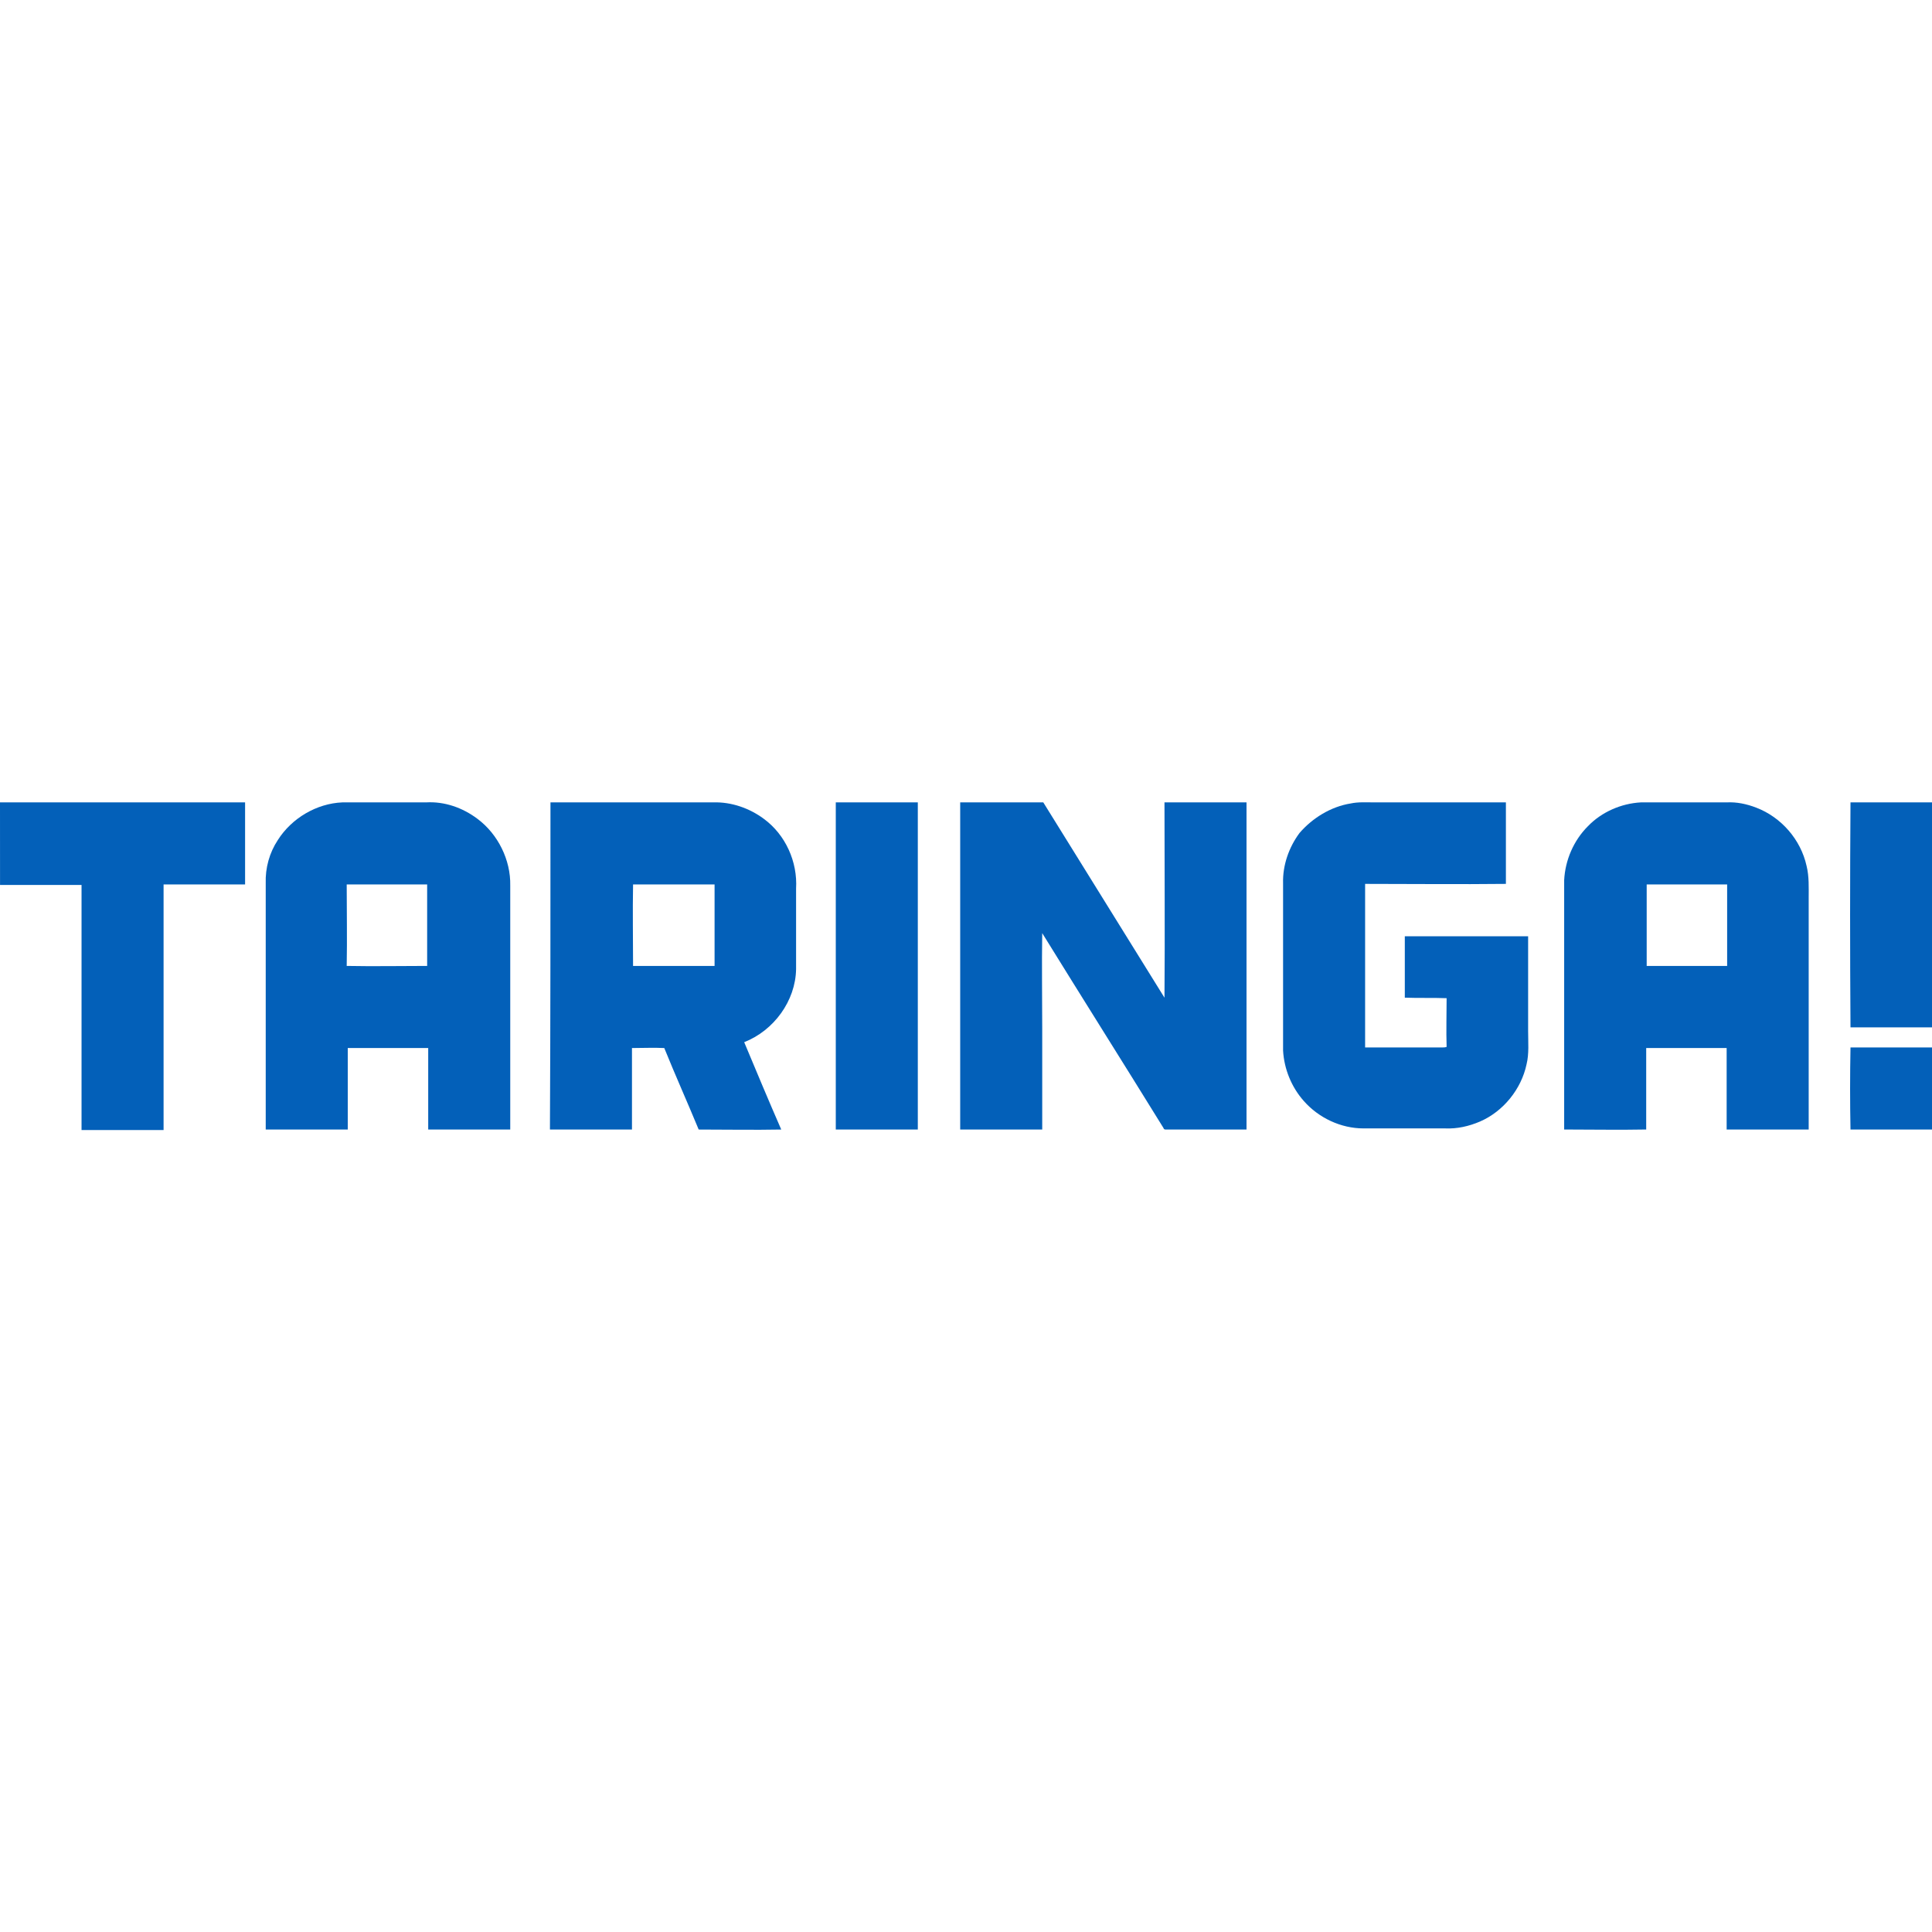
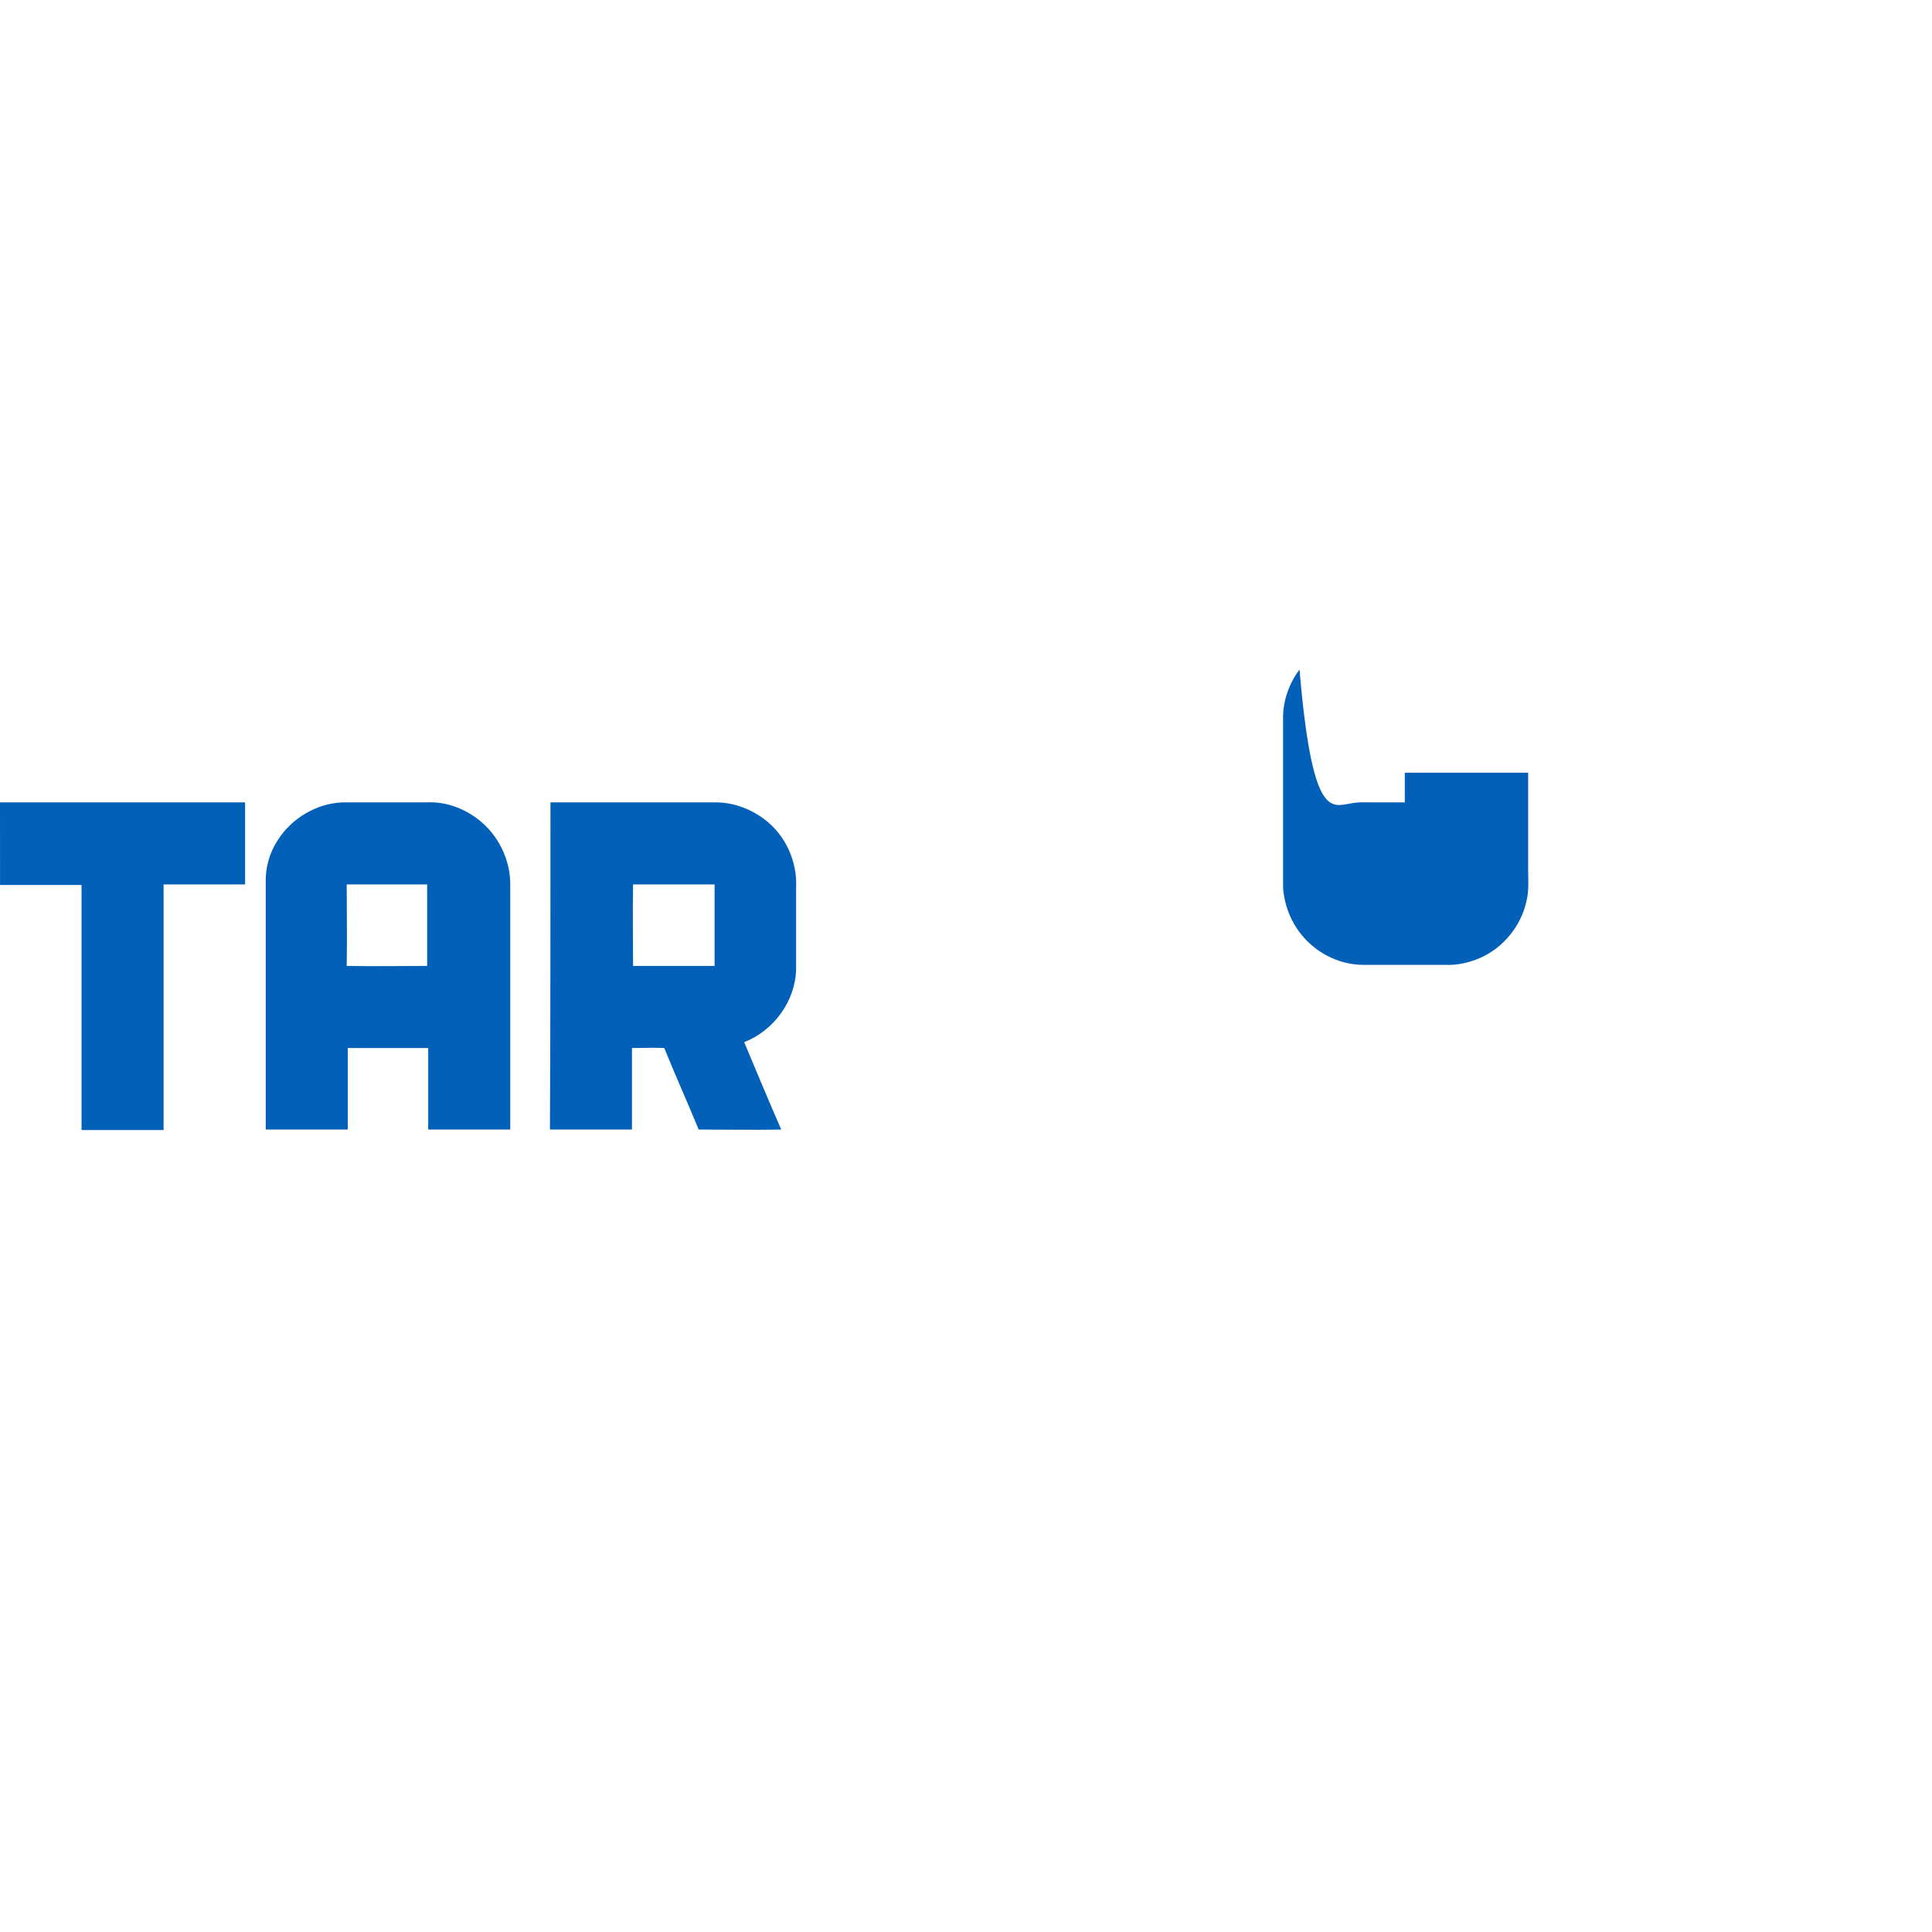
<svg xmlns="http://www.w3.org/2000/svg" version="1.1" id="Layer_1" x="0px" y="0px" viewBox="0 0 512 512" style="enable-background:new 0 0 512 512;" xml:space="preserve">
  <style type="text/css">
	.st0{fill:#0360B9;}
</style>
  <g id="XMLID_1_">
    <path id="XMLID_3_" class="st0" d="M0,212.64c21.6,0,43.34,0,64.95,0c0,7.29,0,14.45,0,21.74c-7.15,0-14.45,0-21.6,0   c0,21.74,0,43.34,0,65.09c-7.29,0-14.45,0-21.74,0c0-21.6,0-43.34,0-64.95c-7.15,0-14.45,0-21.6,0C0,227.09,0,219.79,0,212.64z" />
-     <path id="XMLID_4_" class="st0" d="M221.49,212.64c7.29,0,14.45,0,21.74,0c0,28.9,0,57.79,0,86.69c-7.29,0-14.45,0-21.74,0   C221.49,270.43,221.49,241.54,221.49,212.64z" />
-     <path id="XMLID_5_" class="st0" d="M254.46,212.64c7.29,0,14.59,0,22.02,0c10.66,17.25,21.46,34.51,32.12,51.76   c0.14-17.25,0-34.51,0-51.76c7.29,0,14.59,0,21.74,0c0,28.9,0,57.79,0,86.69c-7.01,0-13.89,0-20.9,0c-0.42,0-0.98,0.14-1.12-0.42   c-10.66-17.25-21.46-34.37-32.12-51.62c-0.14,8.42,0,16.83,0,25.25c0,8.98,0,17.81,0,26.79c-7.29,0-14.59,0-21.74,0   C254.46,270.43,254.46,241.54,254.46,212.64L254.46,212.64z" />
-     <path id="XMLID_6_" class="st0" d="M357.98,212.92c1.96-0.42,4.07-0.28,6.17-0.28c11.64,0,23.29,0,34.93,0c0,7.15,0,14.45,0,21.6   c-12.48,0.14-24.83,0-37.31,0c0,14.45,0,28.9,0,43.34c6.87,0,13.75,0,20.62,0c0.28,0,0.56,0,0.98-0.14c-0.14-4.35,0-8.56,0-12.91   c-3.65-0.14-7.43,0-11.08-0.14c0-5.47,0-10.8,0-16.27c10.94,0,21.74,0,32.68,0c0,8.42,0,16.69,0,25.11c0,2.95,0.28,6.03-0.42,8.84   c-1.4,6.59-6.17,12.48-12.34,15.15c-2.95,1.26-6.03,1.96-9.26,1.82c-7.15,0-14.45,0-21.6,0c-6.03,0-11.92-2.81-15.85-7.29   c-3.23-3.65-5.19-8.42-5.47-13.33c0-14.73,0-29.46,0-44.33c-0.14-4.77,1.54-9.54,4.35-13.33   C347.74,216.85,352.65,213.76,357.98,212.92z" />
-     <path id="XMLID_7_" class="st0" d="M490.4,212.64c7.15,0,14.45,0,21.6,0c0,19.92,0,39.7,0,59.62c-7.29,0-14.45,0-21.6,0   C490.26,252.34,490.26,232.56,490.4,212.64z" />
+     <path id="XMLID_6_" class="st0" d="M357.98,212.92c1.96-0.42,4.07-0.28,6.17-0.28c11.64,0,23.29,0,34.93,0c0,7.15,0,14.45,0,21.6   c-12.48,0.14-24.83,0-37.31,0c6.87,0,13.75,0,20.62,0c0.28,0,0.56,0,0.98-0.14c-0.14-4.35,0-8.56,0-12.91   c-3.65-0.14-7.43,0-11.08-0.14c0-5.47,0-10.8,0-16.27c10.94,0,21.74,0,32.68,0c0,8.42,0,16.69,0,25.11c0,2.95,0.28,6.03-0.42,8.84   c-1.4,6.59-6.17,12.48-12.34,15.15c-2.95,1.26-6.03,1.96-9.26,1.82c-7.15,0-14.45,0-21.6,0c-6.03,0-11.92-2.81-15.85-7.29   c-3.23-3.65-5.19-8.42-5.47-13.33c0-14.73,0-29.46,0-44.33c-0.14-4.77,1.54-9.54,4.35-13.33   C347.74,216.85,352.65,213.76,357.98,212.92z" />
    <path id="XMLID_10_" class="st0" d="M73.64,222.6c3.65-5.75,10.24-9.68,17.11-9.96c7.43,0,14.73,0,22.16,0   c4.91-0.28,9.68,1.4,13.61,4.35c5.47,4.07,8.84,10.94,8.7,17.67c0,21.6,0,43.06,0,64.67c-7.29,0-14.45,0-21.74,0   c0-7.15,0-14.45,0-21.6c-7.15,0-14.17,0-21.32,0c0,7.15,0,14.45,0,21.6c-7.29,0-14.59,0-21.74,0c0-21.74,0-43.48,0-65.23   C70.28,230.03,71.4,225.97,73.64,222.6z M91.88,255.98c7.15,0.14,14.31,0,21.32,0c0-7.15,0-14.45,0-21.6c-7.15,0-14.31,0-21.32,0   C91.88,241.54,92.02,248.69,91.88,255.98z" />
    <path id="XMLID_13_" class="st0" d="M145.88,212.64c14.45,0,28.9,0,43.2,0c4.77-0.14,9.54,1.54,13.33,4.35   c5.75,4.21,8.98,11.36,8.56,18.52c0,7.15,0,14.17,0,21.32c-0.14,8.42-5.89,16.27-13.75,19.36c3.23,7.72,6.45,15.43,9.82,23.15   c-7.29,0.14-14.59,0-21.88,0c-2.95-7.15-6.17-14.31-9.12-21.6c-2.81-0.14-5.61,0-8.56,0c0,7.15,0,14.45,0,21.6   c-7.29,0-14.59,0-21.74,0C145.88,270.43,145.88,241.54,145.88,212.64z M167.77,255.98c7.15,0,14.45,0,21.6,0c0-7.29,0-14.45,0-21.6   c-7.15,0-14.45,0-21.6,0C167.63,241.54,167.77,248.83,167.77,255.98z" />
-     <path id="XMLID_16_" class="st0" d="M420.82,218.95c3.65-3.79,8.84-6.03,14.03-6.31c7.57,0,15.15,0,22.72,0   c2.67-0.14,5.33,0.42,7.86,1.4c6.59,2.52,11.78,8.42,13.33,15.43c0.7,2.81,0.56,5.75,0.56,8.56c0,20.48,0,40.96,0,61.3   c-7.29,0-14.45,0-21.74,0c0-7.15,0-14.45,0-21.6c-7.15,0-14.31,0-21.32,0c0,7.15,0,14.45,0,21.6c-7.29,0.14-14.59,0-21.74,0   c0-22.02,0-44.05,0-66.07C414.79,227.93,417.03,222.74,420.82,218.95z M436.39,234.38c0,7.15,0,14.45,0,21.6   c7.15,0,14.31,0,21.32,0c0-7.15,0-14.45,0-21.6C450.56,234.38,443.41,234.38,436.39,234.38z" />
-     <path id="XMLID_17_" class="st0" d="M490.4,277.59c7.15,0,14.45,0,21.6,0c0,7.29,0,14.45,0,21.74c-7.15,0-14.45,0-21.6,0   C490.26,292.17,490.26,284.88,490.4,277.59z" />
  </g>
</svg>